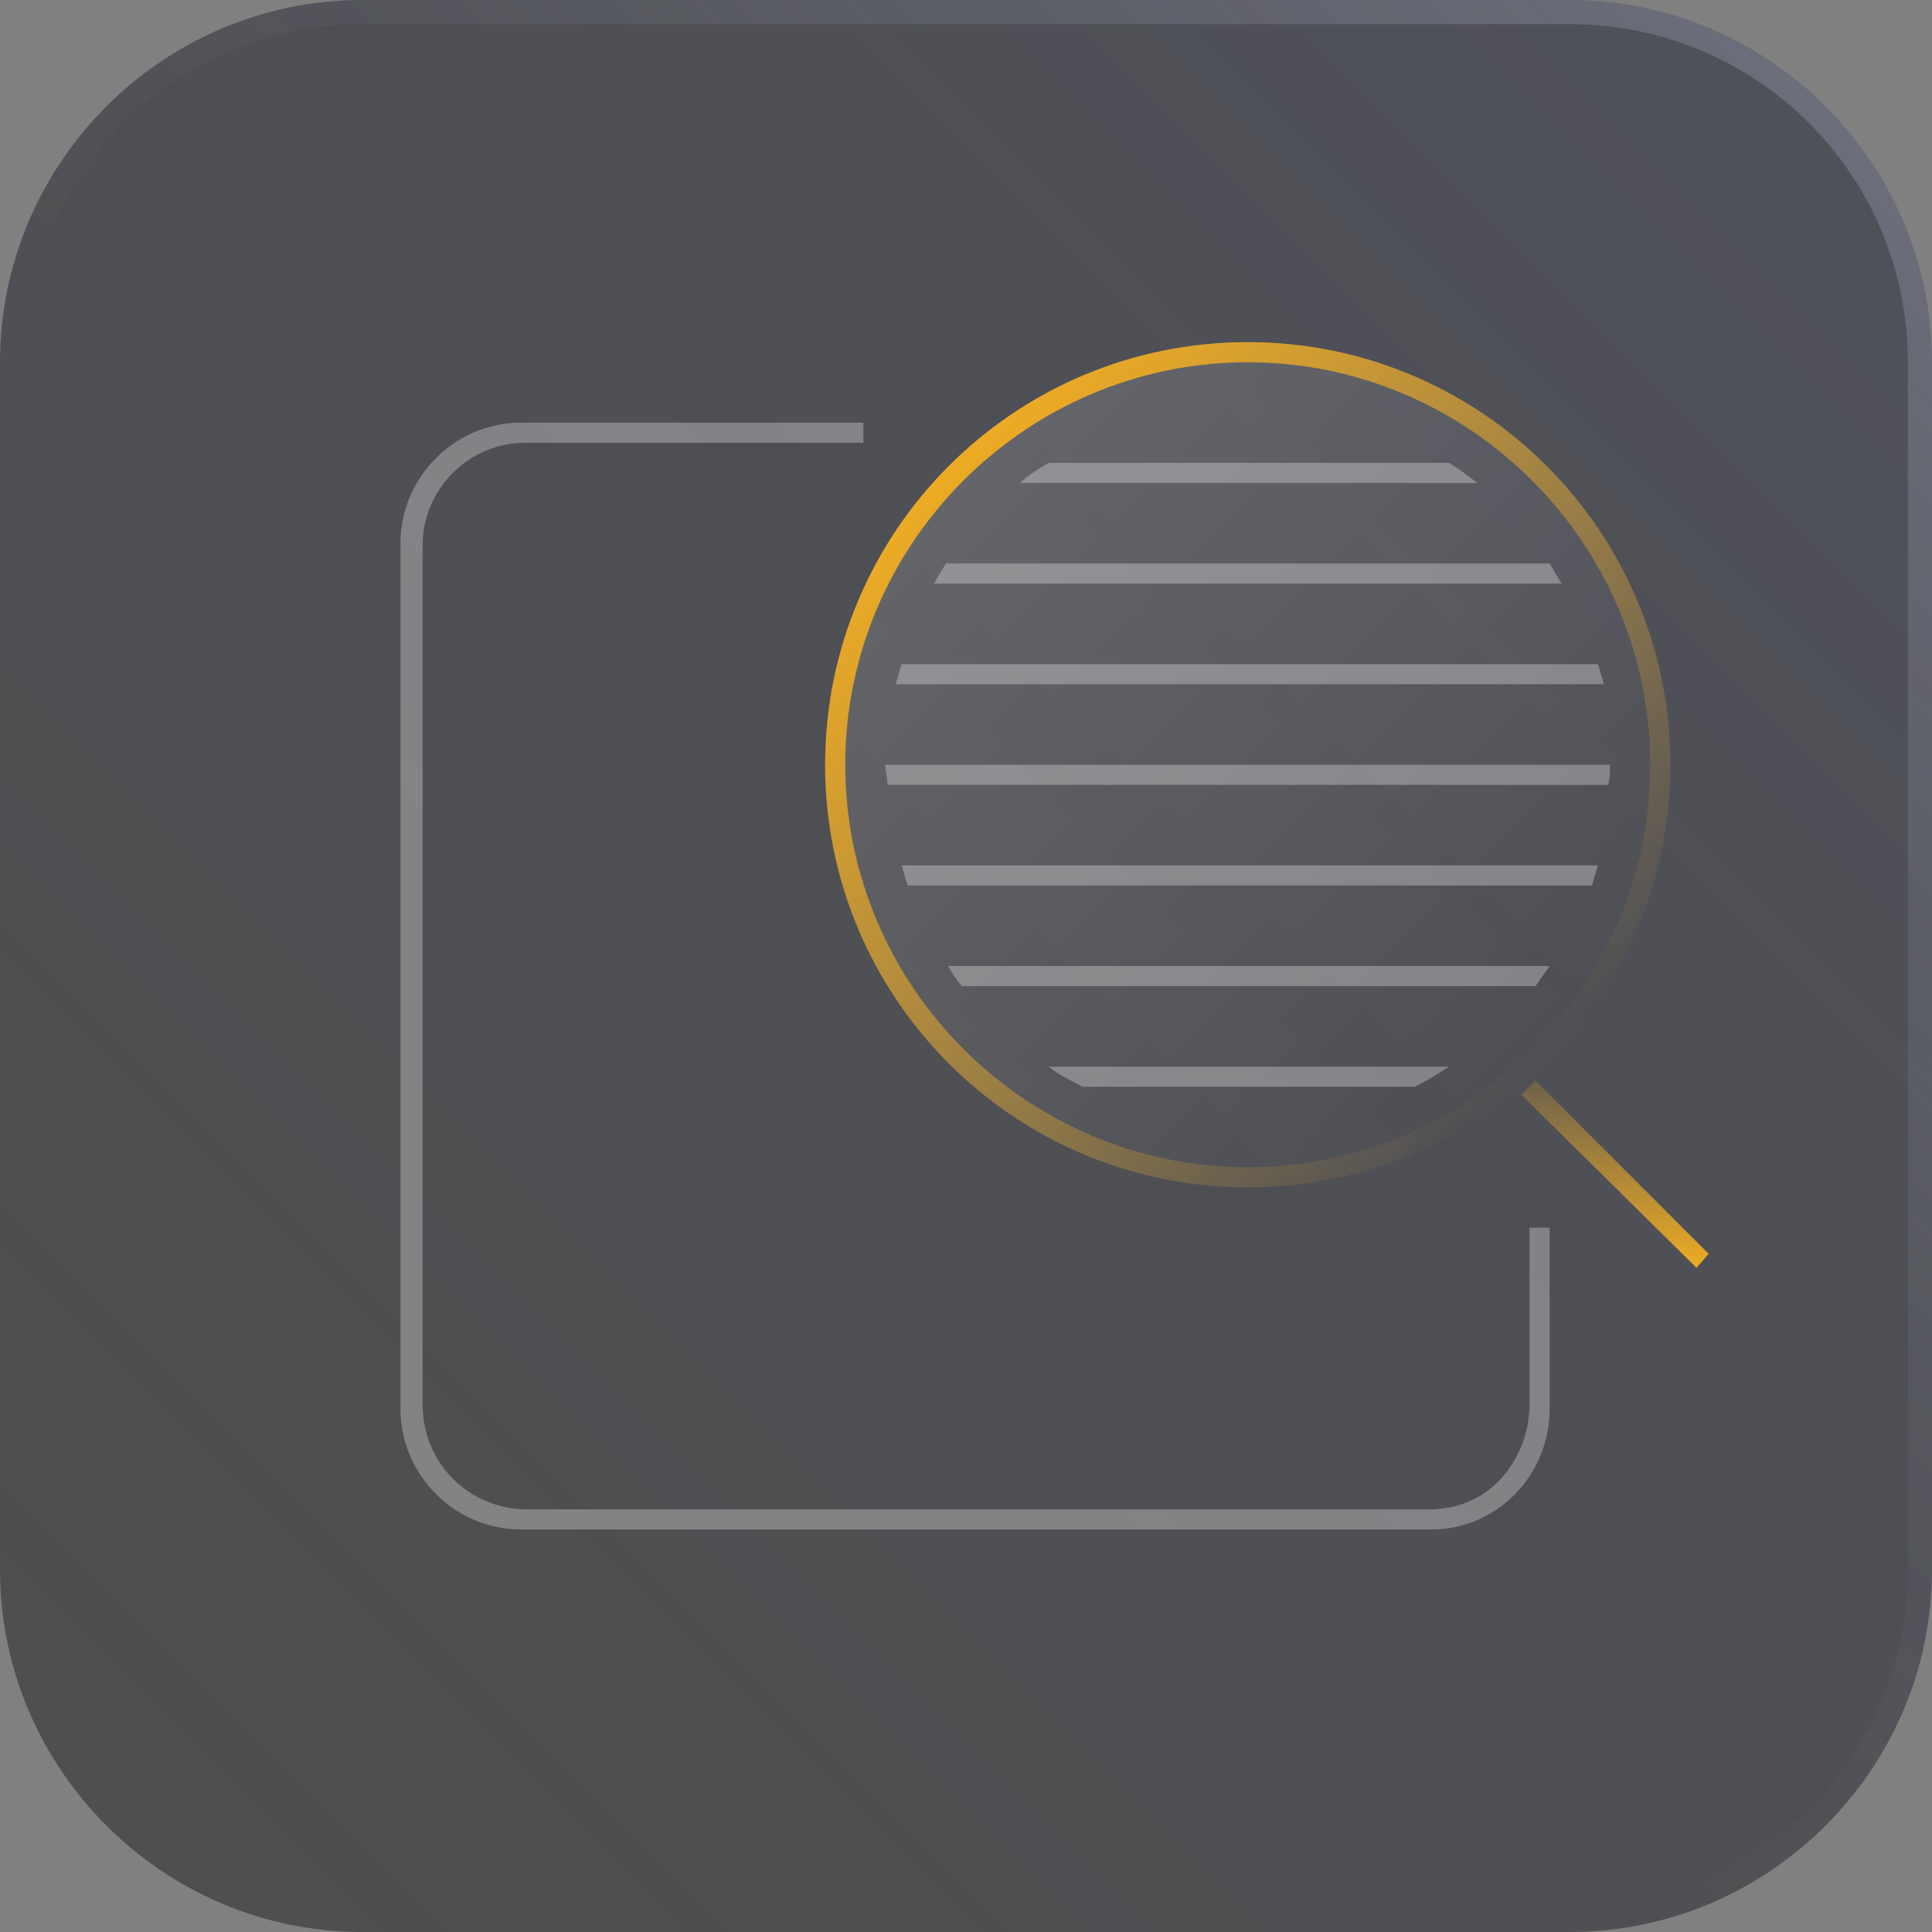
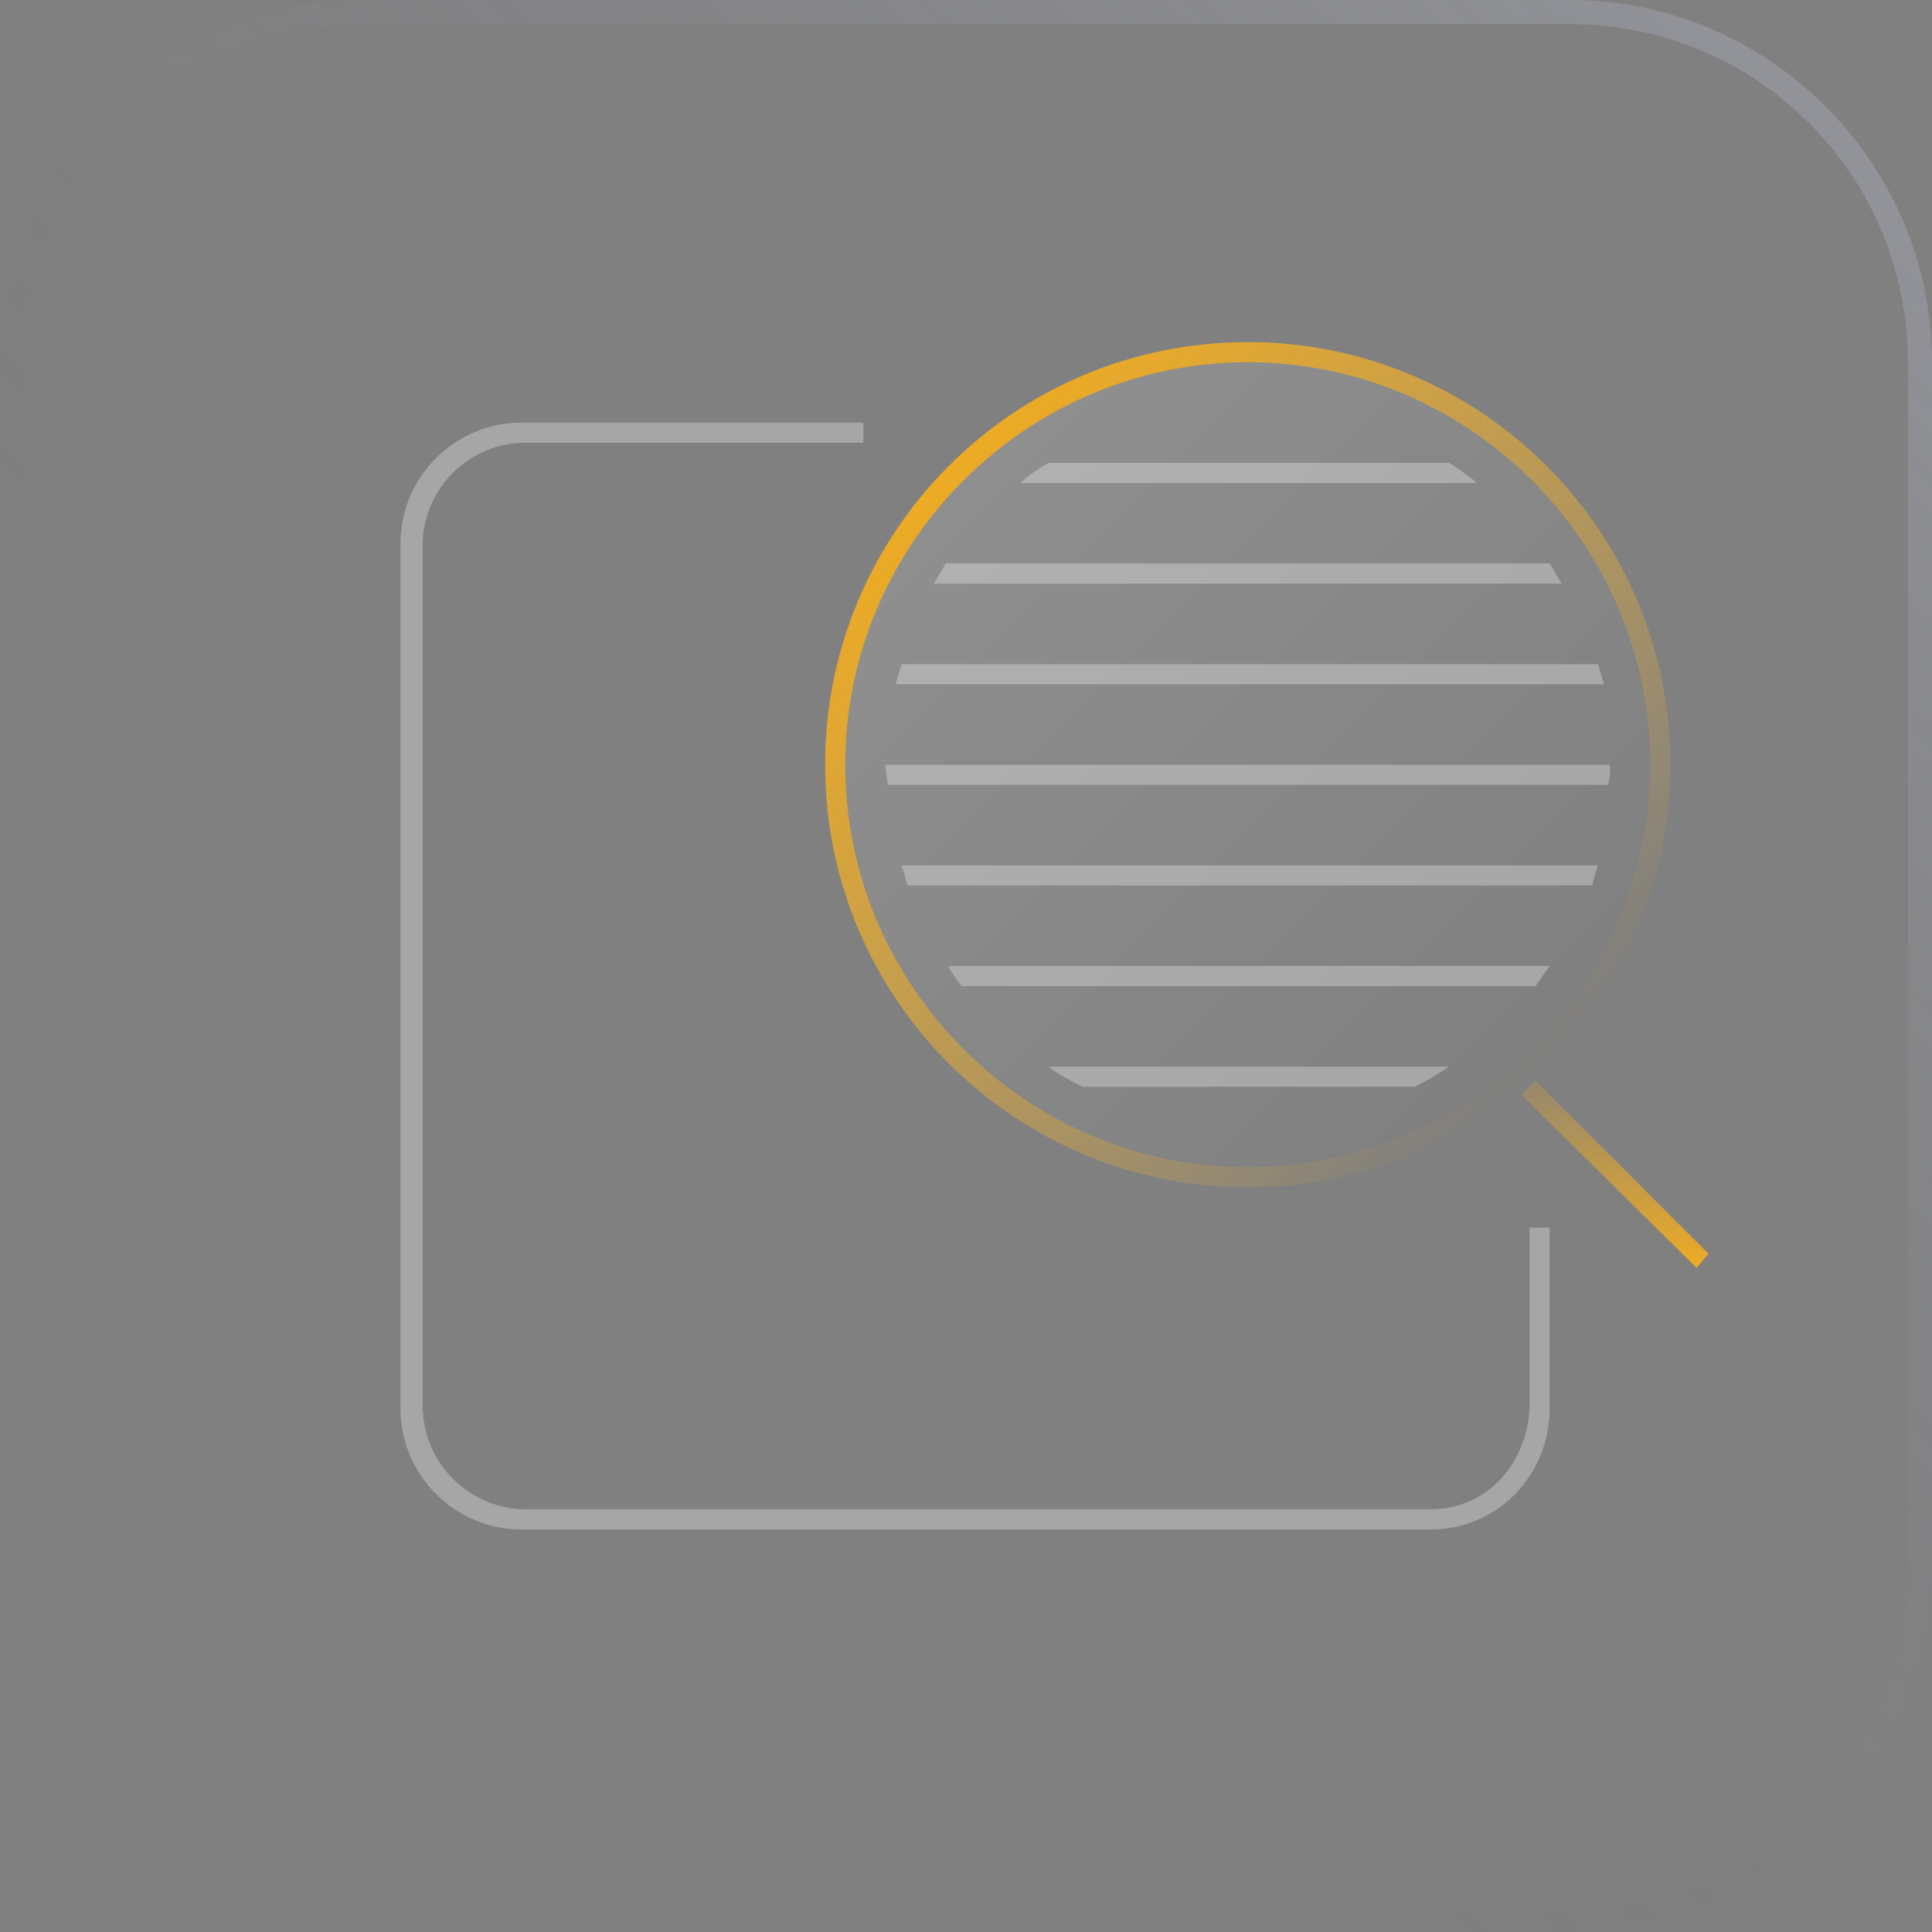
<svg xmlns="http://www.w3.org/2000/svg" version="1.1" id="_3" x="0px" y="0px" viewBox="0 0 96 96" style="enable-background:new 0 0 96 96;" xml:space="preserve">
  <rect x="0" y="0" width="96" height="96" fill="#808080" stroke="none" />
  <style type="text/css">
	.st0{fill:url(#SVGID_1_);}
	.st1{fill:url(#SVGID_2_);}
	.st2{opacity:0.3;fill-rule:evenodd;clip-rule:evenodd;fill:#FFFFFF;enable-background:new    ;}
	.st3{fill-rule:evenodd;clip-rule:evenodd;fill:url(#直线_892_拷贝_1_);}
	.st4{opacity:0.15;fill:url(#SVGID_3_);enable-background:new    ;}
	.st5{fill:url(#SVGID_4_);}
</style>
  <g id="矩形_645_拷贝_33">
    <linearGradient id="SVGID_1_" gradientUnits="userSpaceOnUse" x1="-3.352770e-07" y1="842" x2="96" y2="746" gradientTransform="matrix(1 0 0 1 0 -746)">
      <stop offset="0" style="stop-color:#050507;stop-opacity:0.4" />
      <stop offset="0.996" style="stop-color:#1F2334;stop-opacity:0.5" />
    </linearGradient>
-     <path class="st0" d="M18,0h60c9.9,0,18,8.1,18,18v60c0,9.9-8.1,18-18,18H18C8.1,96,0,87.9,0,78V18C0,8.1,8.1,0,18,0z" />
    <linearGradient id="SVGID_2_" gradientUnits="userSpaceOnUse" x1="5.287" y1="5.177" x2="90.713" y2="90.602" gradientTransform="matrix(1 0 0 -1 0 95.89)">
      <stop offset="0.358" style="stop-color:#696B78;stop-opacity:0" />
      <stop offset="1" style="stop-color:#DCE2FE;stop-opacity:0.2" />
    </linearGradient>
    <path class="st1" d="M78,1.2c9.3,0,16.8,7.5,16.8,16.8v60c0,9.3-7.5,16.8-16.8,16.8H18C8.7,94.8,1.2,87.3,1.2,78V18   C1.2,8.7,8.7,1.2,18,1.2H78 M78,0H18C8.1,0,0,8.1,0,18v60c0,9.9,8.1,18,18,18h60c9.9,0,18-8.1,18-18V18C96,8.1,87.9,0,78,0L78,0z" />
  </g>
  <g id="组_41">
    <path id="矩形_928_拷贝_2" class="st2" d="M71.1,76l-45.2,0c-3.3,0-6-2.7-6-6V27c0-3.3,2.7-6,6-6h17v1H26.1   c-2.8,0-5.1,2.3-5.1,5.1l0,42.7c0,2.9,2.3,5.2,5.2,5.2L71,75c3.3,0,5-2.8,5-5.2V61h1v9C77,73.3,74.4,76,71.1,76L71.1,76z" />
    <linearGradient id="直线_892_拷贝_1_" gradientUnits="userSpaceOnUse" x1="968.25" y1="1294" x2="968.25" y2="1284.66" gradientTransform="matrix(1 0 0 1 -888 -1231)">
      <stop offset="0" style="stop-color:#EDAB24" />
      <stop offset="0.99" style="stop-color:#EDAB24;stop-opacity:0.2" />
      <stop offset="1" style="stop-color:#EDAB24" />
    </linearGradient>
    <path id="直线_892_拷贝" class="st3" d="M75.6,54.4l0.7-0.7l8.6,8.6L84.3,63L75.6,54.4z" />
    <g id="矩形_645_拷贝_26">
      <linearGradient id="SVGID_3_" gradientUnits="userSpaceOnUse" x1="83" y1="805" x2="41" y2="763" gradientTransform="matrix(1 0 0 1 0 -746)">
        <stop offset="0.167" style="stop-color:#FFFFFF;stop-opacity:0" />
        <stop offset="1" style="stop-color:#FFFFFF" />
      </linearGradient>
      <circle class="st4" cx="62" cy="38" r="21" />
      <linearGradient id="SVGID_4_" gradientUnits="userSpaceOnUse" x1="76.85" y1="43.04" x2="47.15" y2="72.74" gradientTransform="matrix(1 0 0 -1 0 95.89)">
        <stop offset="0" style="stop-color:#EDAB24;stop-opacity:0" />
        <stop offset="1" style="stop-color:#EDAB24" />
      </linearGradient>
      <path class="st5" d="M62,18c11,0,20,9,20,20s-9,20-20,20s-20-9-20-20S51,18,62,18 M62,17c-11.6,0-21,9.4-21,21s9.4,21,21,21    s21-9.4,21-21S73.6,17,62,17L62,17z" />
    </g>
    <path id="直线_891_拷贝_3" class="st2" d="M53.8,54c-0.6-0.3-1.2-0.6-1.7-1H72c-0.6,0.4-1.1,0.7-1.7,1H53.8z M47.8,49   c-0.3-0.3-0.5-0.7-0.7-1H77c-0.2,0.3-0.5,0.7-0.7,1H47.8z M45.1,44c-0.1-0.3-0.2-0.7-0.3-1h34.6c-0.1,0.3-0.2,0.7-0.3,1H45.1z    M44.1,39c0-0.3-0.1-0.7-0.1-1h36c0,0.3,0,0.7-0.1,1H44.1L44.1,39z M44.5,34c0.1-0.3,0.2-0.7,0.3-1h34.6c0.1,0.3,0.2,0.7,0.3,1   H44.5L44.5,34z M46.4,29c0.2-0.3,0.4-0.7,0.6-1h30c0.2,0.3,0.4,0.7,0.6,1H46.4L46.4,29z M50.7,24c0.4-0.4,0.9-0.7,1.4-1H72   c0.5,0.3,0.9,0.6,1.4,1H50.7L50.7,24z" />
  </g>
</svg>